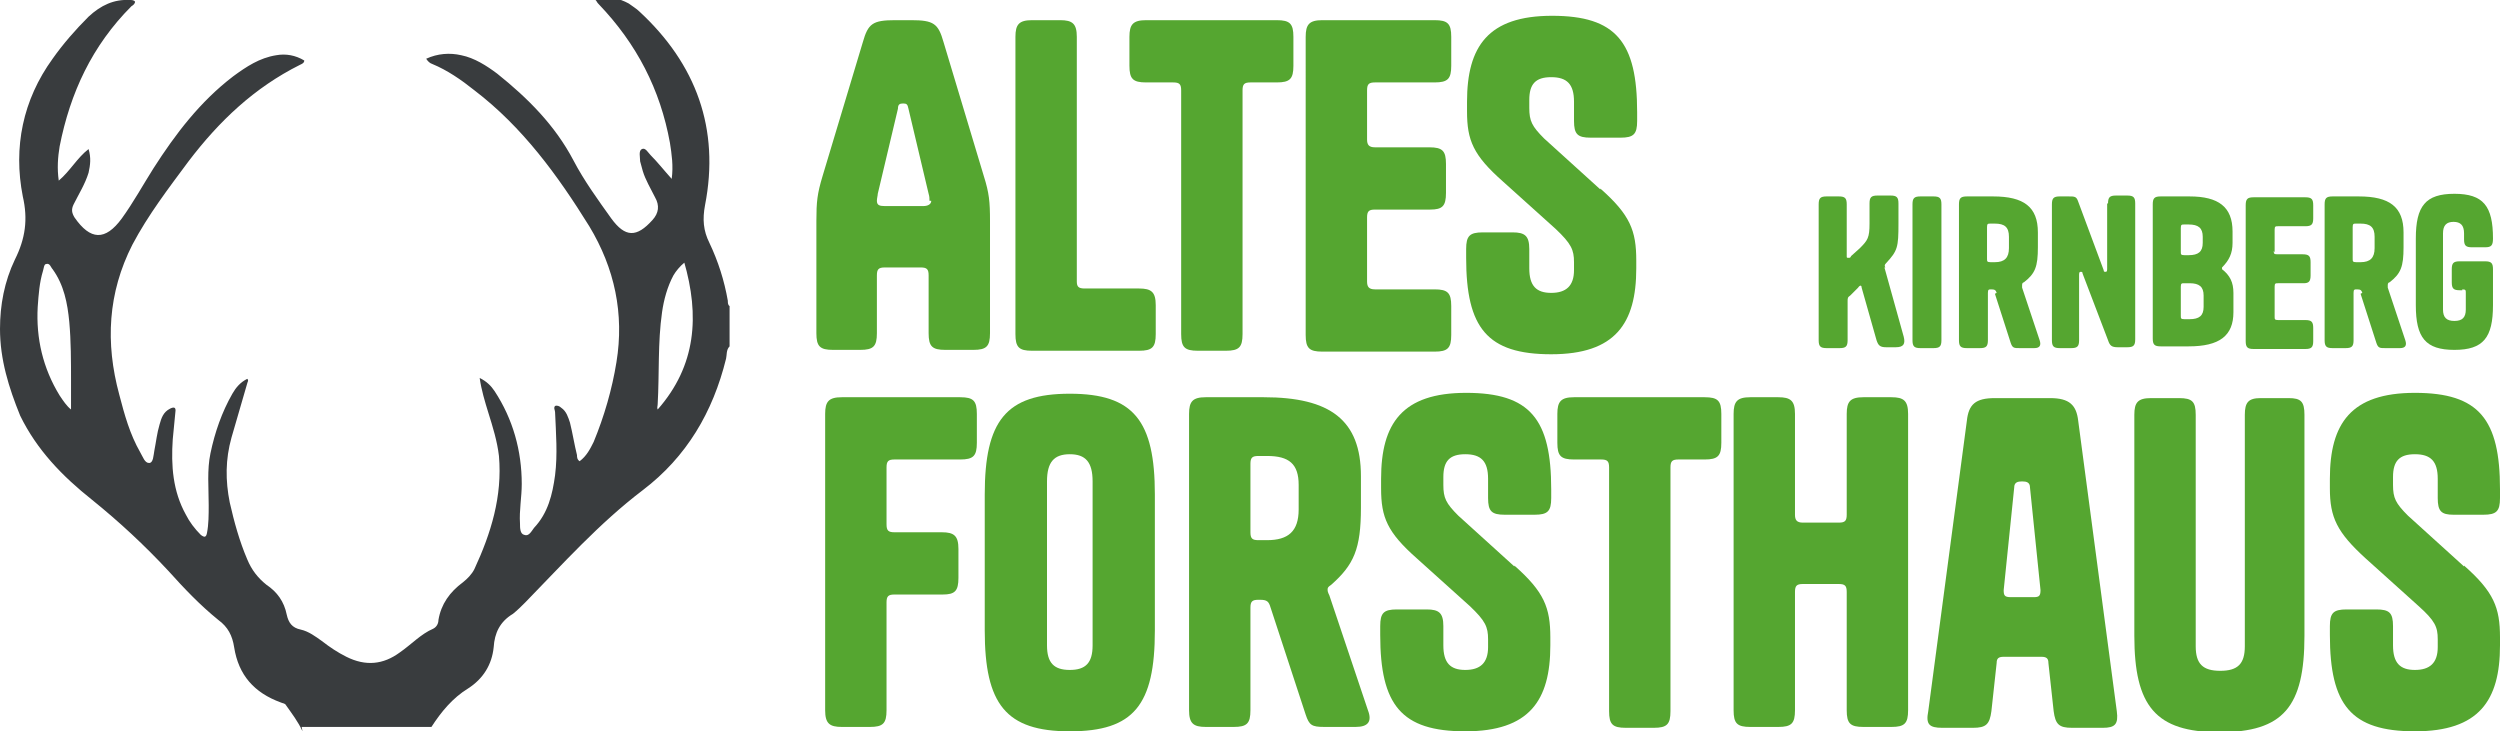
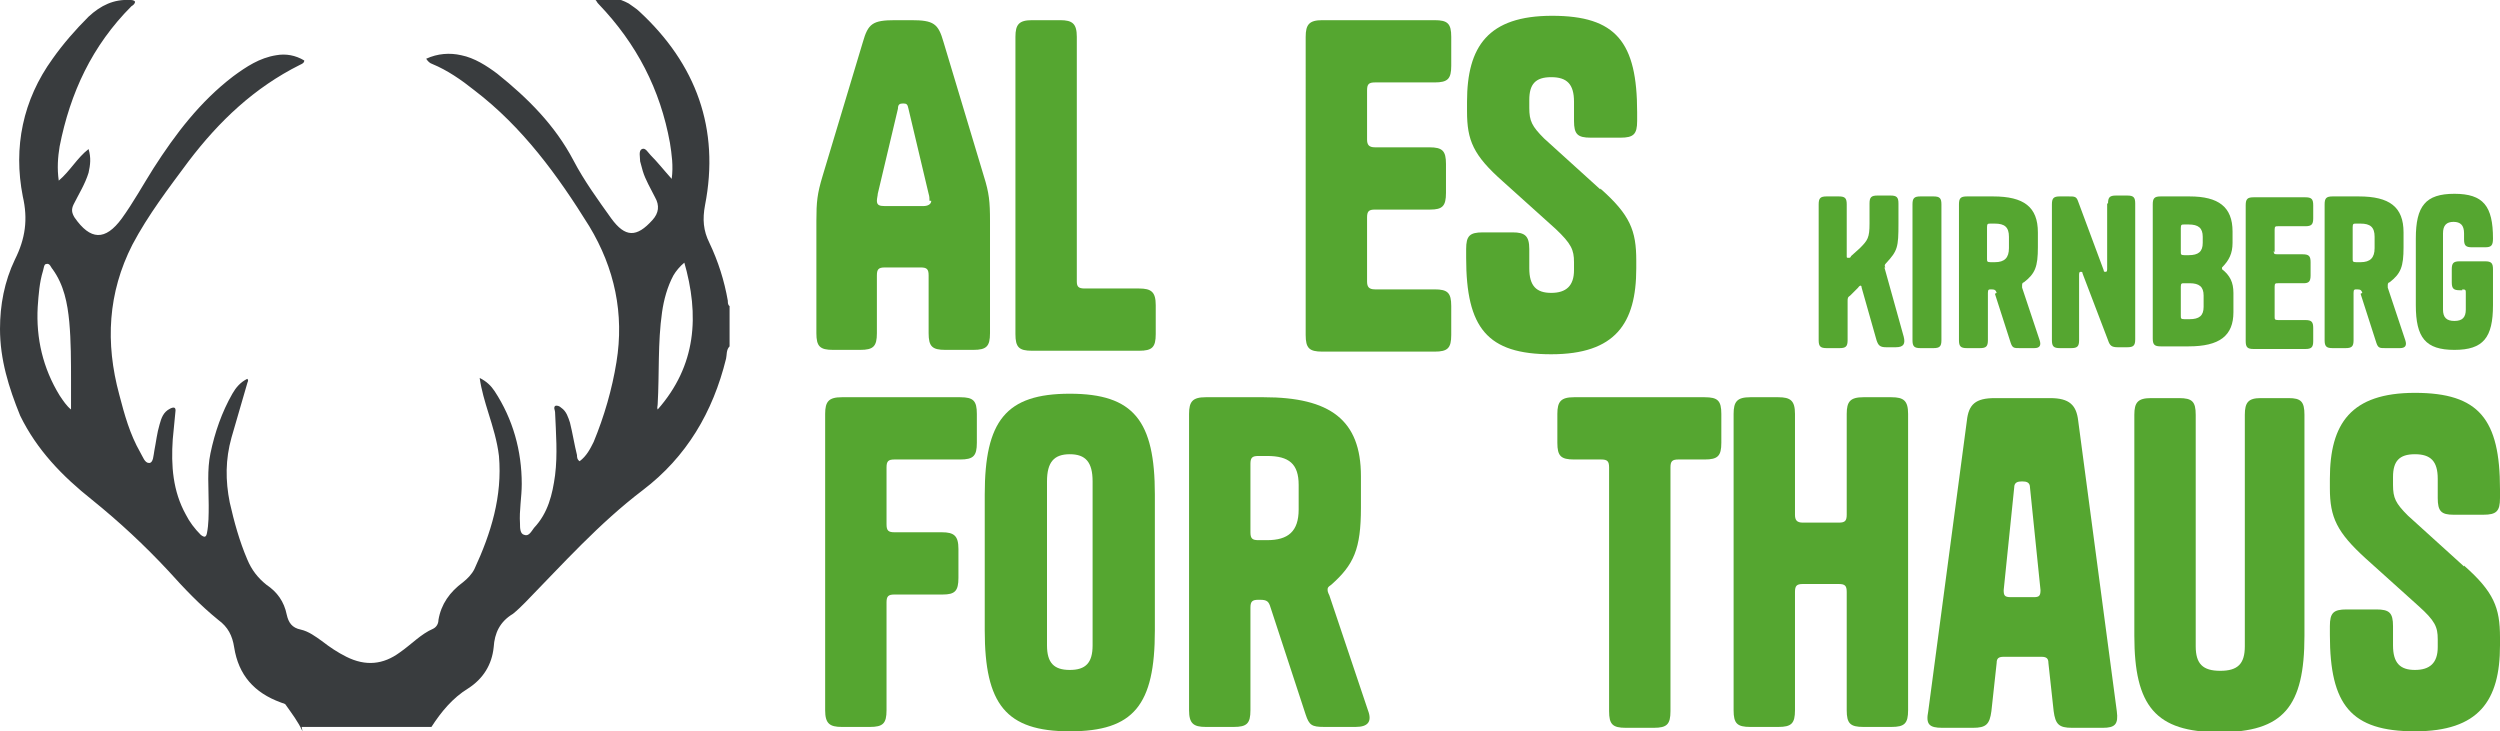
<svg xmlns="http://www.w3.org/2000/svg" id="Ebene_1" data-name="Ebene 1" version="1.1" viewBox="0 0 285.1 83.4">
  <defs>
    <style>
      .cls-1 {
        fill: #55a630;
      }

      .cls-1, .cls-2 {
        stroke-width: 0px;
      }

      .cls-2 {
        fill: #393c3e;
      }
    </style>
  </defs>
  <g>
    <path class="cls-1" d="M98.2,39.9h-3.2c-1.5,0-1.9-.4-1.9-1.9v-12.8c0-2.2.1-3.1.7-5.1l4.6-15.3c.6-2.1,1.1-2.5,3.7-2.5h1.8c2.6,0,3.1.4,3.7,2.5l4.6,15.3c.6,1.9.7,2.9.7,5.1v12.8c0,1.5-.4,1.9-1.9,1.9h-3.2c-1.5,0-1.9-.4-1.9-1.9v-6.6c0-.7-.2-.9-.9-.9h-4.1c-.7,0-.9.2-.9.9v6.6c0,1.5-.4,1.9-1.9,1.9ZM106,22.9c0-.2,0-.5-.1-.8l-2.3-9.7c-.1-.5-.2-.6-.6-.6s-.6.1-.6.6l-2.3,9.7c0,.2-.1.5-.1.8,0,.5.3.6.9.6h4.4c.5,0,.9-.2.9-.6Z" />
    <path class="cls-1" d="M123.6,32.9h6.3c1.4,0,1.9.4,1.9,1.9v3.3c0,1.5-.4,1.9-1.9,1.9h-12.2c-1.5,0-1.9-.4-1.9-1.9V4.2c0-1.4.4-1.9,1.9-1.9h3.2c1.4,0,1.9.4,1.9,1.9v27.9c0,.6.2.8.9.8Z" />
-     <path class="cls-1" d="M142.6,9.4c-.7,0-.9.2-.9.9v27.8c0,1.5-.4,1.9-1.9,1.9h-3.2c-1.5,0-1.9-.4-1.9-1.9V10.3c0-.7-.2-.9-.9-.9h-3.1c-1.5,0-1.9-.4-1.9-1.9v-3.3c0-1.4.4-1.9,1.9-1.9h14.9c1.5,0,1.9.4,1.9,1.9v3.3c0,1.5-.4,1.9-1.9,1.9h-3.1Z" />
    <path class="cls-1" d="M155.9,15.9c0,.6.2.9.9.9h6.2c1.5,0,1.9.4,1.9,1.9v3.3c0,1.5-.4,1.9-1.8,1.9h-6.3c-.7,0-.9.2-.9.9v7.3c0,.6.2.9.9.9h6.8c1.5,0,1.9.4,1.9,1.9v3.3c0,1.5-.4,1.9-1.9,1.9h-12.8c-1.5,0-1.9-.4-1.9-1.9V4.2c0-1.4.4-1.9,1.9-1.9h12.8c1.5,0,1.9.4,1.9,1.9v3.3c0,1.5-.4,1.9-1.9,1.9h-6.8c-.7,0-.9.2-.9.9v5.6Z" />
    <path class="cls-1" d="M182.5,21.5c3.4,3,4.1,4.8,4.1,8.2v.9c0,6.3-2.4,9.8-9.7,9.8s-9.7-3-9.7-11v-1c0-1.5.4-1.9,1.9-1.9h3.4c1.4,0,1.9.4,1.9,1.9v2.2c0,2,.8,2.8,2.5,2.8s2.6-.8,2.6-2.6v-.9c0-1.4-.3-2.1-2.1-3.8l-6-5.4c-3.4-3-4.1-4.7-4.1-8v-1.1c0-6.3,2.4-9.8,9.7-9.8s9.7,3,9.7,11v1c0,1.5-.4,1.9-1.9,1.9h-3.4c-1.5,0-1.9-.4-1.9-1.9v-2.2c0-2-.8-2.8-2.6-2.8s-2.5.8-2.5,2.6v.9c0,1.5.3,2.1,1.7,3.5l6.4,5.8Z" />
    <path class="cls-1" d="M101.1,81c0,1.5-.4,1.9-1.9,1.9h-3.2c-1.4,0-1.9-.4-1.9-1.9v-33.8c0-1.4.4-1.9,1.9-1.9h13.5c1.5,0,1.9.4,1.9,1.9v3.3c0,1.5-.4,1.9-1.9,1.9h-7.5c-.7,0-.9.2-.9.9v6.5c0,.7.2.9.9.9h5.4c1.4,0,1.9.4,1.9,1.9v3.3c0,1.5-.4,1.9-1.8,1.9h-5.5c-.7,0-.9.2-.9.9v12.5Z" />
    <path class="cls-1" d="M122,83.4c-7.3,0-9.7-3.1-9.7-11.5v-15.5c0-8.4,2.4-11.5,9.7-11.5s9.7,3.1,9.7,11.5v15.5c0,8.5-2.4,11.5-9.7,11.5ZM122,76.4c1.8,0,2.6-.8,2.6-2.8v-18.7c0-2.2-.8-3.1-2.6-3.1s-2.6.9-2.6,3.1v18.7c0,2,.8,2.8,2.6,2.8Z" />
    <path class="cls-1" d="M144.9,69.3c-.2-.7-.4-.9-1.2-.9h-.2c-.7,0-.9.2-.9.9v11.7c0,1.5-.4,1.9-1.9,1.9h-3.2c-1.4,0-1.9-.4-1.9-1.9v-33.8c0-1.4.4-1.9,1.9-1.9h6.6c7.6,0,11.1,2.6,11.1,9v3.6c0,4.7-.8,6.5-3.4,8.8-.3.2-.4.3-.4.5s0,.3.2.7l4.4,13.1c.5,1.3,0,1.9-1.4,1.9h-3.6c-1.4,0-1.7-.2-2.1-1.4l-4-12.2ZM142.6,60.7c0,.7.2.9.9.9h1c2.4,0,3.6-1,3.6-3.5v-2.8c0-2.4-1.1-3.3-3.6-3.3h-1c-.7,0-.9.2-.9.9v7.7Z" />
-     <path class="cls-1" d="M172.7,64.5c3.4,3,4.1,4.8,4.1,8.2v.9c0,6.3-2.4,9.8-9.7,9.8s-9.7-3-9.7-11v-1c0-1.5.4-1.9,1.9-1.9h3.4c1.4,0,1.9.4,1.9,1.9v2.2c0,2,.8,2.8,2.5,2.8s2.6-.8,2.6-2.6v-.9c0-1.4-.3-2.1-2.1-3.8l-6-5.4c-3.4-3-4.1-4.7-4.1-8v-1.1c0-6.3,2.4-9.8,9.7-9.8s9.7,3,9.7,11v1c0,1.5-.4,1.9-1.9,1.9h-3.4c-1.5,0-1.9-.4-1.9-1.9v-2.2c0-2-.8-2.8-2.6-2.8s-2.5.8-2.5,2.6v.9c0,1.5.3,2.1,1.7,3.5l6.4,5.8Z" />
    <path class="cls-1" d="M191.4,52.4c-.7,0-.9.2-.9.9v27.8c0,1.5-.4,1.9-1.9,1.9h-3.2c-1.5,0-1.9-.4-1.9-1.9v-27.8c0-.7-.2-.9-.9-.9h-3.1c-1.5,0-1.9-.4-1.9-1.9v-3.3c0-1.4.4-1.9,1.9-1.9h14.9c1.5,0,1.9.4,1.9,1.9v3.3c0,1.5-.4,1.9-1.9,1.9h-3.1Z" />
    <path class="cls-1" d="M210.6,67.5c0-.7-.2-.9-.9-.9h-4.1c-.7,0-.9.2-.9.9v13.5c0,1.5-.4,1.9-1.9,1.9h-3.2c-1.5,0-1.9-.4-1.9-1.9v-33.8c0-1.4.4-1.9,1.9-1.9h3.2c1.4,0,1.9.4,1.9,1.9v11.5c0,.6.2.9.9.9h4.1c.7,0,.9-.2.9-.9v-11.5c0-1.4.4-1.9,1.9-1.9h3.2c1.4,0,1.9.4,1.9,1.9v33.8c0,1.5-.4,1.9-1.9,1.9h-3.2c-1.5,0-1.9-.4-1.9-1.9v-13.5Z" />
    <path class="cls-1" d="M233.8,45.4c2.2,0,3,.8,3.2,2.6l4.4,33.1c.2,1.5-.2,1.9-1.6,1.9h-3.5c-1.5,0-1.9-.4-2.1-1.9l-.6-5.5c0-.5-.2-.7-.8-.7h-4.3c-.6,0-.8.2-.8.7l-.6,5.5c-.2,1.5-.6,1.9-2.1,1.9h-3.5c-1.5,0-1.9-.4-1.6-1.9l4.4-33.1c.2-1.9,1-2.6,3.2-2.6h6.3ZM230.6,54.9c-.5,0-.9.1-.9.7l-1.2,11.7c0,.6.1.8.8.8h2.6c.6,0,.8-.1.8-.8l-1.2-11.7c0-.6-.4-.7-.9-.7Z" />
    <path class="cls-1" d="M257.8,45.4h3.2c1.4,0,1.8.4,1.8,1.9v25.2c0,8.1-2.4,11-9.7,11s-9.7-3-9.7-11v-25.2c0-1.4.4-1.9,1.9-1.9h3.2c1.5,0,1.9.4,1.9,1.9v26.4c0,2,.8,2.8,2.8,2.8s2.8-.8,2.8-2.8v-26.4c0-1.4.4-1.9,1.8-1.9Z" />
    <path class="cls-1" d="M281,64.5c3.4,3,4.1,4.8,4.1,8.2v.9c0,6.3-2.4,9.8-9.7,9.8s-9.7-3-9.7-11v-1c0-1.5.4-1.9,1.9-1.9h3.4c1.5,0,1.9.4,1.9,1.9v2.2c0,2,.8,2.8,2.5,2.8s2.6-.8,2.6-2.6v-.9c0-1.4-.3-2.1-2.2-3.8l-6-5.4c-3.3-3-4.1-4.7-4.1-8v-1.1c0-6.3,2.4-9.8,9.7-9.8s9.7,3,9.7,11v1c0,1.5-.4,1.9-1.9,1.9h-3.4c-1.4,0-1.8-.4-1.8-1.9v-2.2c0-2-.8-2.8-2.6-2.8s-2.5.8-2.5,2.6v.9c0,1.5.3,2.1,1.7,3.5l6.4,5.8Z" />
  </g>
  <g>
    <path class="cls-1" d="M214.9,30.5l2.2,7.9c.2.8,0,1.2-.9,1.2h-1.1c-.7,0-.9-.2-1.1-.8l-1.7-6c0-.3-.2-.3-.4,0l-.9.9c-.3.2-.3.3-.3.7v4.4c0,.7-.2.9-.9.9h-1.5c-.7,0-.9-.2-.9-.9v-15.5c0-.7.2-.9.9-.9h1.4c.7,0,.9.2.9.9v5.9c0,.2,0,.2.2.2s.2,0,.3-.2l1-.9c.9-.9,1.1-1.2,1.1-2.8v-2.3c0-.7.2-.9.9-.9h1.5c.7,0,.9.2.9.9v2.3c0,2.7-.1,3.1-1.4,4.5-.2.2-.2.3-.1.5Z" />
    <path class="cls-1" d="M221.4,38.8c0,.7-.2.9-.9.9h-1.5c-.7,0-.9-.2-.9-.9v-15.5c0-.7.2-.9.9-.9h1.5c.7,0,.9.2.9.9v15.5Z" />
    <path class="cls-1" d="M227.7,33.4c-.1-.3-.2-.4-.6-.4h0c-.3,0-.4,0-.4.4v5.4c0,.7-.2.9-.9.9h-1.5c-.7,0-.9-.2-.9-.9v-15.5c0-.7.2-.9.9-.9h3c3.5,0,5.1,1.2,5.1,4.1v1.7c0,2.2-.3,3-1.6,4-.1,0-.2.1-.2.3s0,.1,0,.3l2,6c.2.6,0,.9-.6.9h-1.7c-.6,0-.8,0-1-.6l-1.8-5.6ZM226.6,29.5c0,.3,0,.4.4.4h.5c1.1,0,1.6-.5,1.6-1.6v-1.3c0-1.1-.5-1.5-1.6-1.5h-.5c-.3,0-.4,0-.4.4v3.5Z" />
    <path class="cls-1" d="M240.4,23.2c0-.7.2-.9.9-.9h1.3c.7,0,.9.2.9.9v15.5c0,.7-.2.9-.9.9h-1.1c-.7,0-.9-.2-1.1-.8l-2.9-7.6c0-.2-.1-.2-.2-.2s-.2,0-.2.3v7.5c0,.7-.2.9-.9.9h-1.3c-.7,0-.9-.2-.9-.9v-15.5c0-.7.2-.9.9-.9h1c.7,0,.9,0,1.1.6l2.9,7.8c0,.2.1.2.2.2s.2,0,.2-.3v-7.5Z" />
    <path class="cls-1" d="M245.5,38.8v-15.5c0-.7.2-.9.9-.9h3.3c3.3,0,4.9,1.2,4.9,4v1.3c0,1.2-.4,2-1.2,2.8,0,0,0,0,0,.1s0,0,0,.1c.9.7,1.3,1.5,1.3,2.7v2.2c0,2.7-1.6,3.9-5.1,3.9h-3.2c-.7,0-.9-.2-.9-.9ZM248.7,28.7c0,.3,0,.4.4.4h.5c1.1,0,1.6-.4,1.6-1.4v-.7c0-1-.5-1.4-1.6-1.4h-.5c-.3,0-.4,0-.4.4v2.6ZM251.3,35v-1.3c0-1-.5-1.4-1.6-1.4h-.6c-.3,0-.4,0-.4.4v3.3c0,.3,0,.4.4.4h.6c1.1,0,1.6-.4,1.6-1.4Z" />
    <path class="cls-1" d="M259.3,28.6c0,.3,0,.4.4.4h2.9c.7,0,.9.2.9.9v1.5c0,.7-.2.9-.8.9h-2.9c-.3,0-.4,0-.4.4v3.4c0,.3,0,.4.4.4h3.1c.7,0,.9.2.9.9v1.5c0,.7-.2.9-.9.9h-5.9c-.7,0-.9-.2-.9-.9v-15.5c0-.7.2-.9.9-.9h5.9c.7,0,.9.2.9.9v1.5c0,.7-.2.9-.9.9h-3.1c-.3,0-.4,0-.4.4v2.6Z" />
    <path class="cls-1" d="M269.4,33.4c-.1-.3-.2-.4-.6-.4h0c-.3,0-.4,0-.4.4v5.4c0,.7-.2.9-.9.9h-1.5c-.7,0-.9-.2-.9-.9v-15.5c0-.7.2-.9.9-.9h3c3.5,0,5.1,1.2,5.1,4.1v1.7c0,2.2-.3,3-1.6,4-.1,0-.2.1-.2.3s0,.1,0,.3l2,6c.2.6,0,.9-.6.9h-1.7c-.6,0-.8,0-1-.6l-1.8-5.6ZM268.3,29.5c0,.3,0,.4.4.4h.5c1.1,0,1.6-.5,1.6-1.6v-1.3c0-1.1-.5-1.5-1.6-1.5h-.5c-.3,0-.4,0-.4.4v3.5Z" />
    <path class="cls-1" d="M280.8,33.1h-.3c-.7,0-.9-.2-.9-.9v-1.5c0-.7.2-.9.9-.9h2.9c.7,0,.9.2.9.9v4.1c0,3.7-1.1,5.1-4.4,5.1s-4.4-1.4-4.4-5.1v-7.6c0-3.7,1.1-5.1,4.4-5.1s4.4,1.4,4.4,5.1h0c0,.8-.2,1-.9,1h-1.5c-.7,0-.9-.2-.9-.9v-.7c0-.9-.4-1.3-1.2-1.3s-1.2.4-1.2,1.3v8.7c0,.9.4,1.3,1.3,1.3s1.3-.4,1.3-1.3v-1.9c0-.3,0-.4-.4-.4Z" />
  </g>
  <path class="cls-2" d="M34.5,83.4c-.5-1.1-1.2-2-1.9-3-.1-.2-.4-.2-.6-.3-3-1.1-4.8-3.1-5.3-6.3-.2-1.3-.7-2.3-1.8-3.1-2.1-1.7-3.9-3.6-5.7-5.6-2.7-2.9-5.6-5.6-8.7-8.1-3.4-2.7-6.3-5.7-8.2-9.6C1,44.2,0,41,0,37.5c0-2.7.5-5.4,1.7-7.9,1.2-2.4,1.5-4.6.9-7.2-1.1-5.6,0-11,3.4-15.7,1.2-1.7,2.6-3.3,4.1-4.8C11.5.6,13-.1,14.8,0c.2,0,.5,0,.6.2,0,.2-.2.4-.4.5-4.5,4.5-7,9.9-8.2,16-.2,1.2-.3,2.5-.1,3.9,1.3-1.1,2.1-2.6,3.4-3.6.3,1,.2,1.8,0,2.7-.4,1.3-1.1,2.4-1.7,3.6-.3.6-.2,1,.1,1.5,1.8,2.6,3.5,2.7,5.4.1,1.3-1.8,2.4-3.8,3.6-5.7,2.5-3.9,5.3-7.6,9.1-10.5,1.5-1.1,3-2.1,4.9-2.4,1.1-.2,2.2,0,3.2.6,0,.3-.3.4-.5.5-5.2,2.6-9.2,6.4-12.7,11-2.3,3.1-4.6,6.1-6.4,9.5-2.8,5.5-3.1,11.2-1.5,17.1.6,2.3,1.2,4.5,2.4,6.6.3.5.5,1.2,1,1.2.5,0,.5-.9.6-1.4.2-1,.3-2,.6-3,.2-.7.4-1.4,1.2-1.8.4-.2.7-.2.6.4-.1,1-.2,2.1-.3,3.1-.2,3,0,5.9,1.5,8.6.4.8,1,1.6,1.7,2.3.4.3.6.3.7-.2.2-1,.2-2.1.2-3.2,0-2-.2-4,.2-5.9.5-2.4,1.3-4.7,2.5-6.8.4-.7.9-1.3,1.7-1.7.2.2,0,.4,0,.5-.6,2.1-1.2,4.1-1.8,6.2-.7,2.5-.7,4.9-.2,7.4.5,2.2,1.1,4.4,2,6.5.5,1.2,1.2,2.1,2.2,2.9,1.2.8,2,1.9,2.3,3.4.2.9.6,1.5,1.6,1.7.9.2,1.7.8,2.4,1.3.9.7,1.8,1.3,2.8,1.8,2.2,1.1,4.2.9,6.1-.5,1.3-.9,2.4-2.1,3.8-2.7.4-.2.6-.6.6-1,.3-1.8,1.3-3.2,2.8-4.3.5-.4,1-.9,1.3-1.5,1.9-4.1,3.2-8.3,2.8-12.9-.2-1.7-.7-3.3-1.2-4.9-.4-1.3-.8-2.6-1-4,.8.4,1.3.9,1.7,1.5,2.1,3.2,3.1,6.8,3.1,10.6,0,1.5-.3,3-.2,4.5,0,.5,0,1.2.5,1.3.5.2.8-.4,1.1-.8,1.6-1.7,2.1-3.8,2.4-6,.3-2.4.1-4.8,0-7.2,0-.2-.2-.5,0-.7.2-.1.5,0,.7.2.6.4.8,1.1,1,1.7.3,1.2.5,2.5.8,3.7,0,.2,0,.5.3.7.8-.6,1.2-1.4,1.6-2.2,1.2-2.9,2.1-6,2.6-9.1.9-5.5-.2-10.7-3.1-15.5-3.6-5.8-7.6-11.3-13.1-15.5-1.5-1.2-3.1-2.3-4.8-3-.3-.1-.5-.3-.7-.6,1.3-.6,2.7-.7,4-.4,1.5.3,2.9,1.2,4.1,2.1,3.5,2.8,6.6,5.9,8.7,9.9,1.2,2.3,2.8,4.5,4.3,6.6,1.6,2.2,2.9,2.2,4.7.2q1.1-1.2.3-2.6c-.5-1-1.1-2-1.4-3-.1-.4-.2-.7-.3-1.1,0-.5-.2-1.2.2-1.4.4-.2.7.4,1,.7.8.8,1.5,1.7,2.4,2.7.2-1.5,0-2.8-.2-4.1-1.1-6.1-3.8-11.3-8.1-15.8-.1-.1-.2-.2-.3-.4-.3-.3-.2-.5.2-.5,1.3,0,2.4.2,3.5.8.4.3.9.6,1.2.9,6.5,6,9.2,13.4,7.5,22.1-.3,1.6-.2,2.9.5,4.3,1,2.1,1.7,4.3,2.1,6.6,0,.2,0,.5.2.6v4.6c-.4.4-.3,1-.4,1.4-1.5,6.1-4.5,11.2-9.5,15-5,3.8-9.1,8.4-13.4,12.8-.4.4-.9.9-1.4,1.3-1.5.9-2.1,2.2-2.2,3.8-.2,2-1.2,3.6-2.9,4.7-1.8,1.1-3.1,2.7-4.2,4.4h-14.8ZM78.1,29.9c-.6.5-1,1-1.3,1.5-.7,1.3-1.1,2.8-1.3,4.2-.5,3.5-.3,7-.5,10.5,0,.2-.1.4,0,.6,4.4-5,4.8-10.7,3-16.9ZM8.1,46.7c0-1.1,0-2.2,0-3.2,0-2.3,0-4.6-.2-6.8-.2-2.1-.6-4.2-1.9-6-.2-.2-.3-.7-.7-.6-.3,0-.3.5-.4.8-.4,1.3-.5,2.7-.6,4.1-.2,3.6.6,7,2.5,10.1.4.6.8,1.2,1.3,1.6Z" />
</svg>